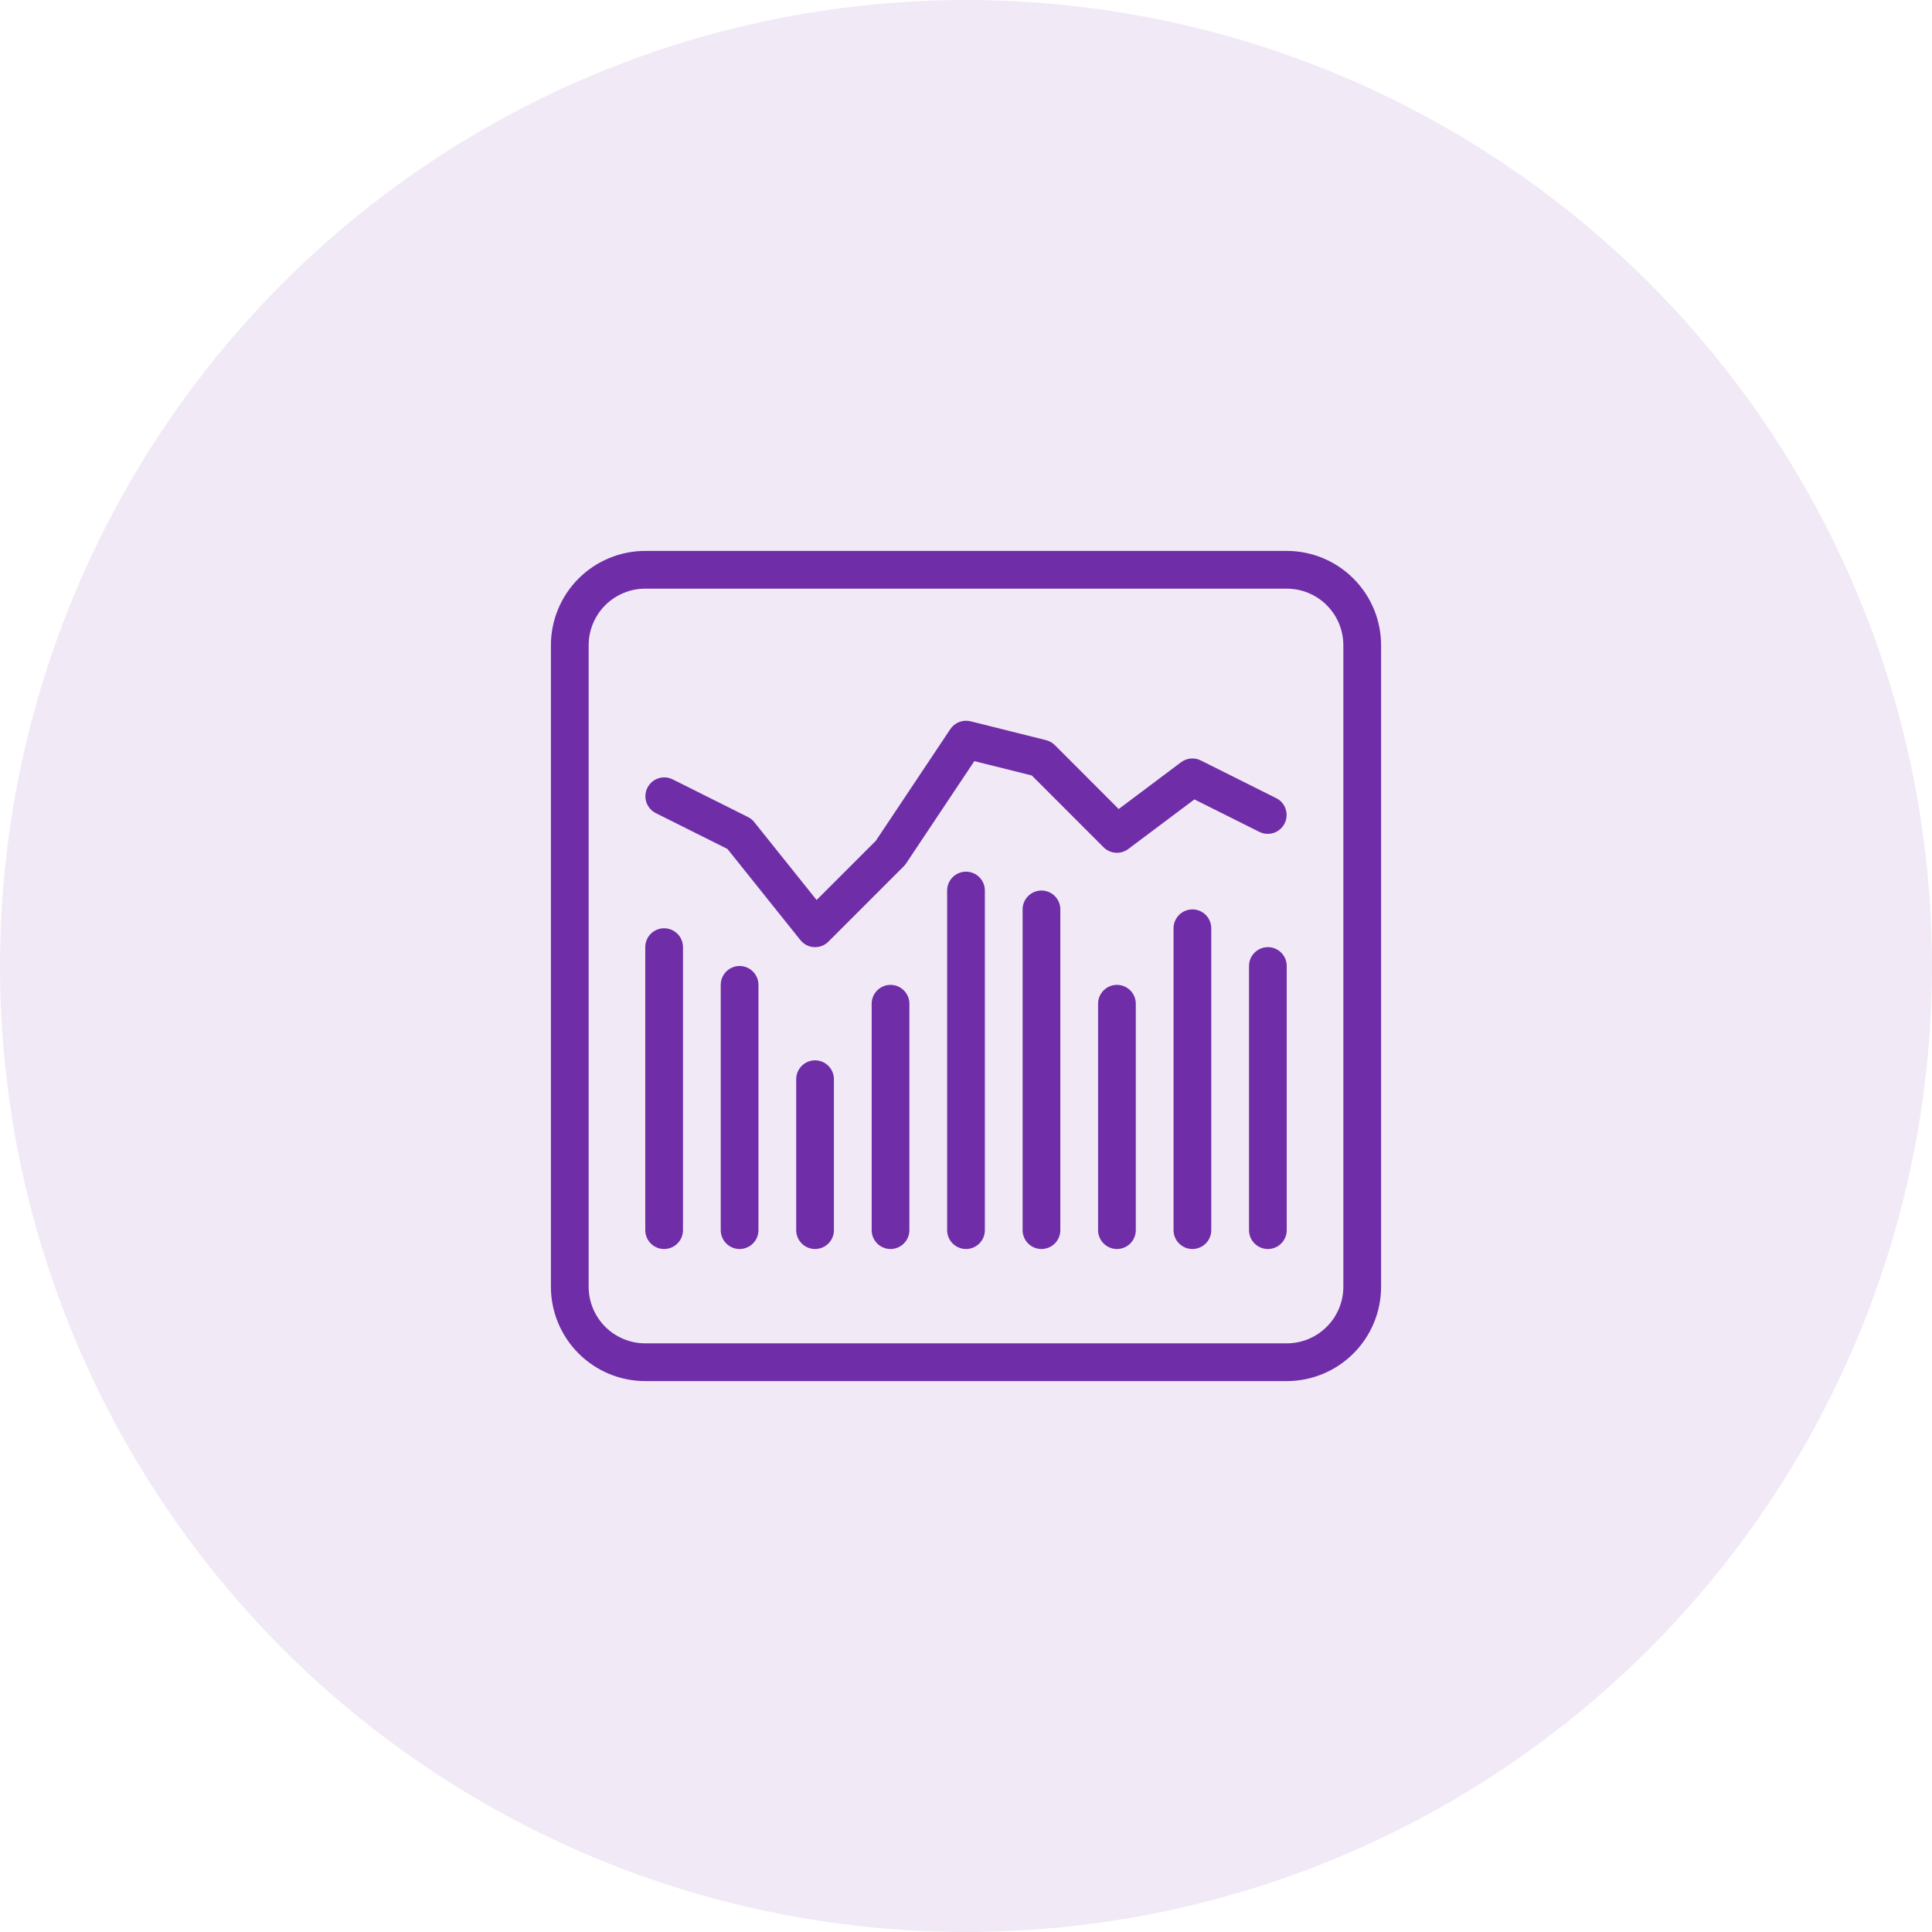
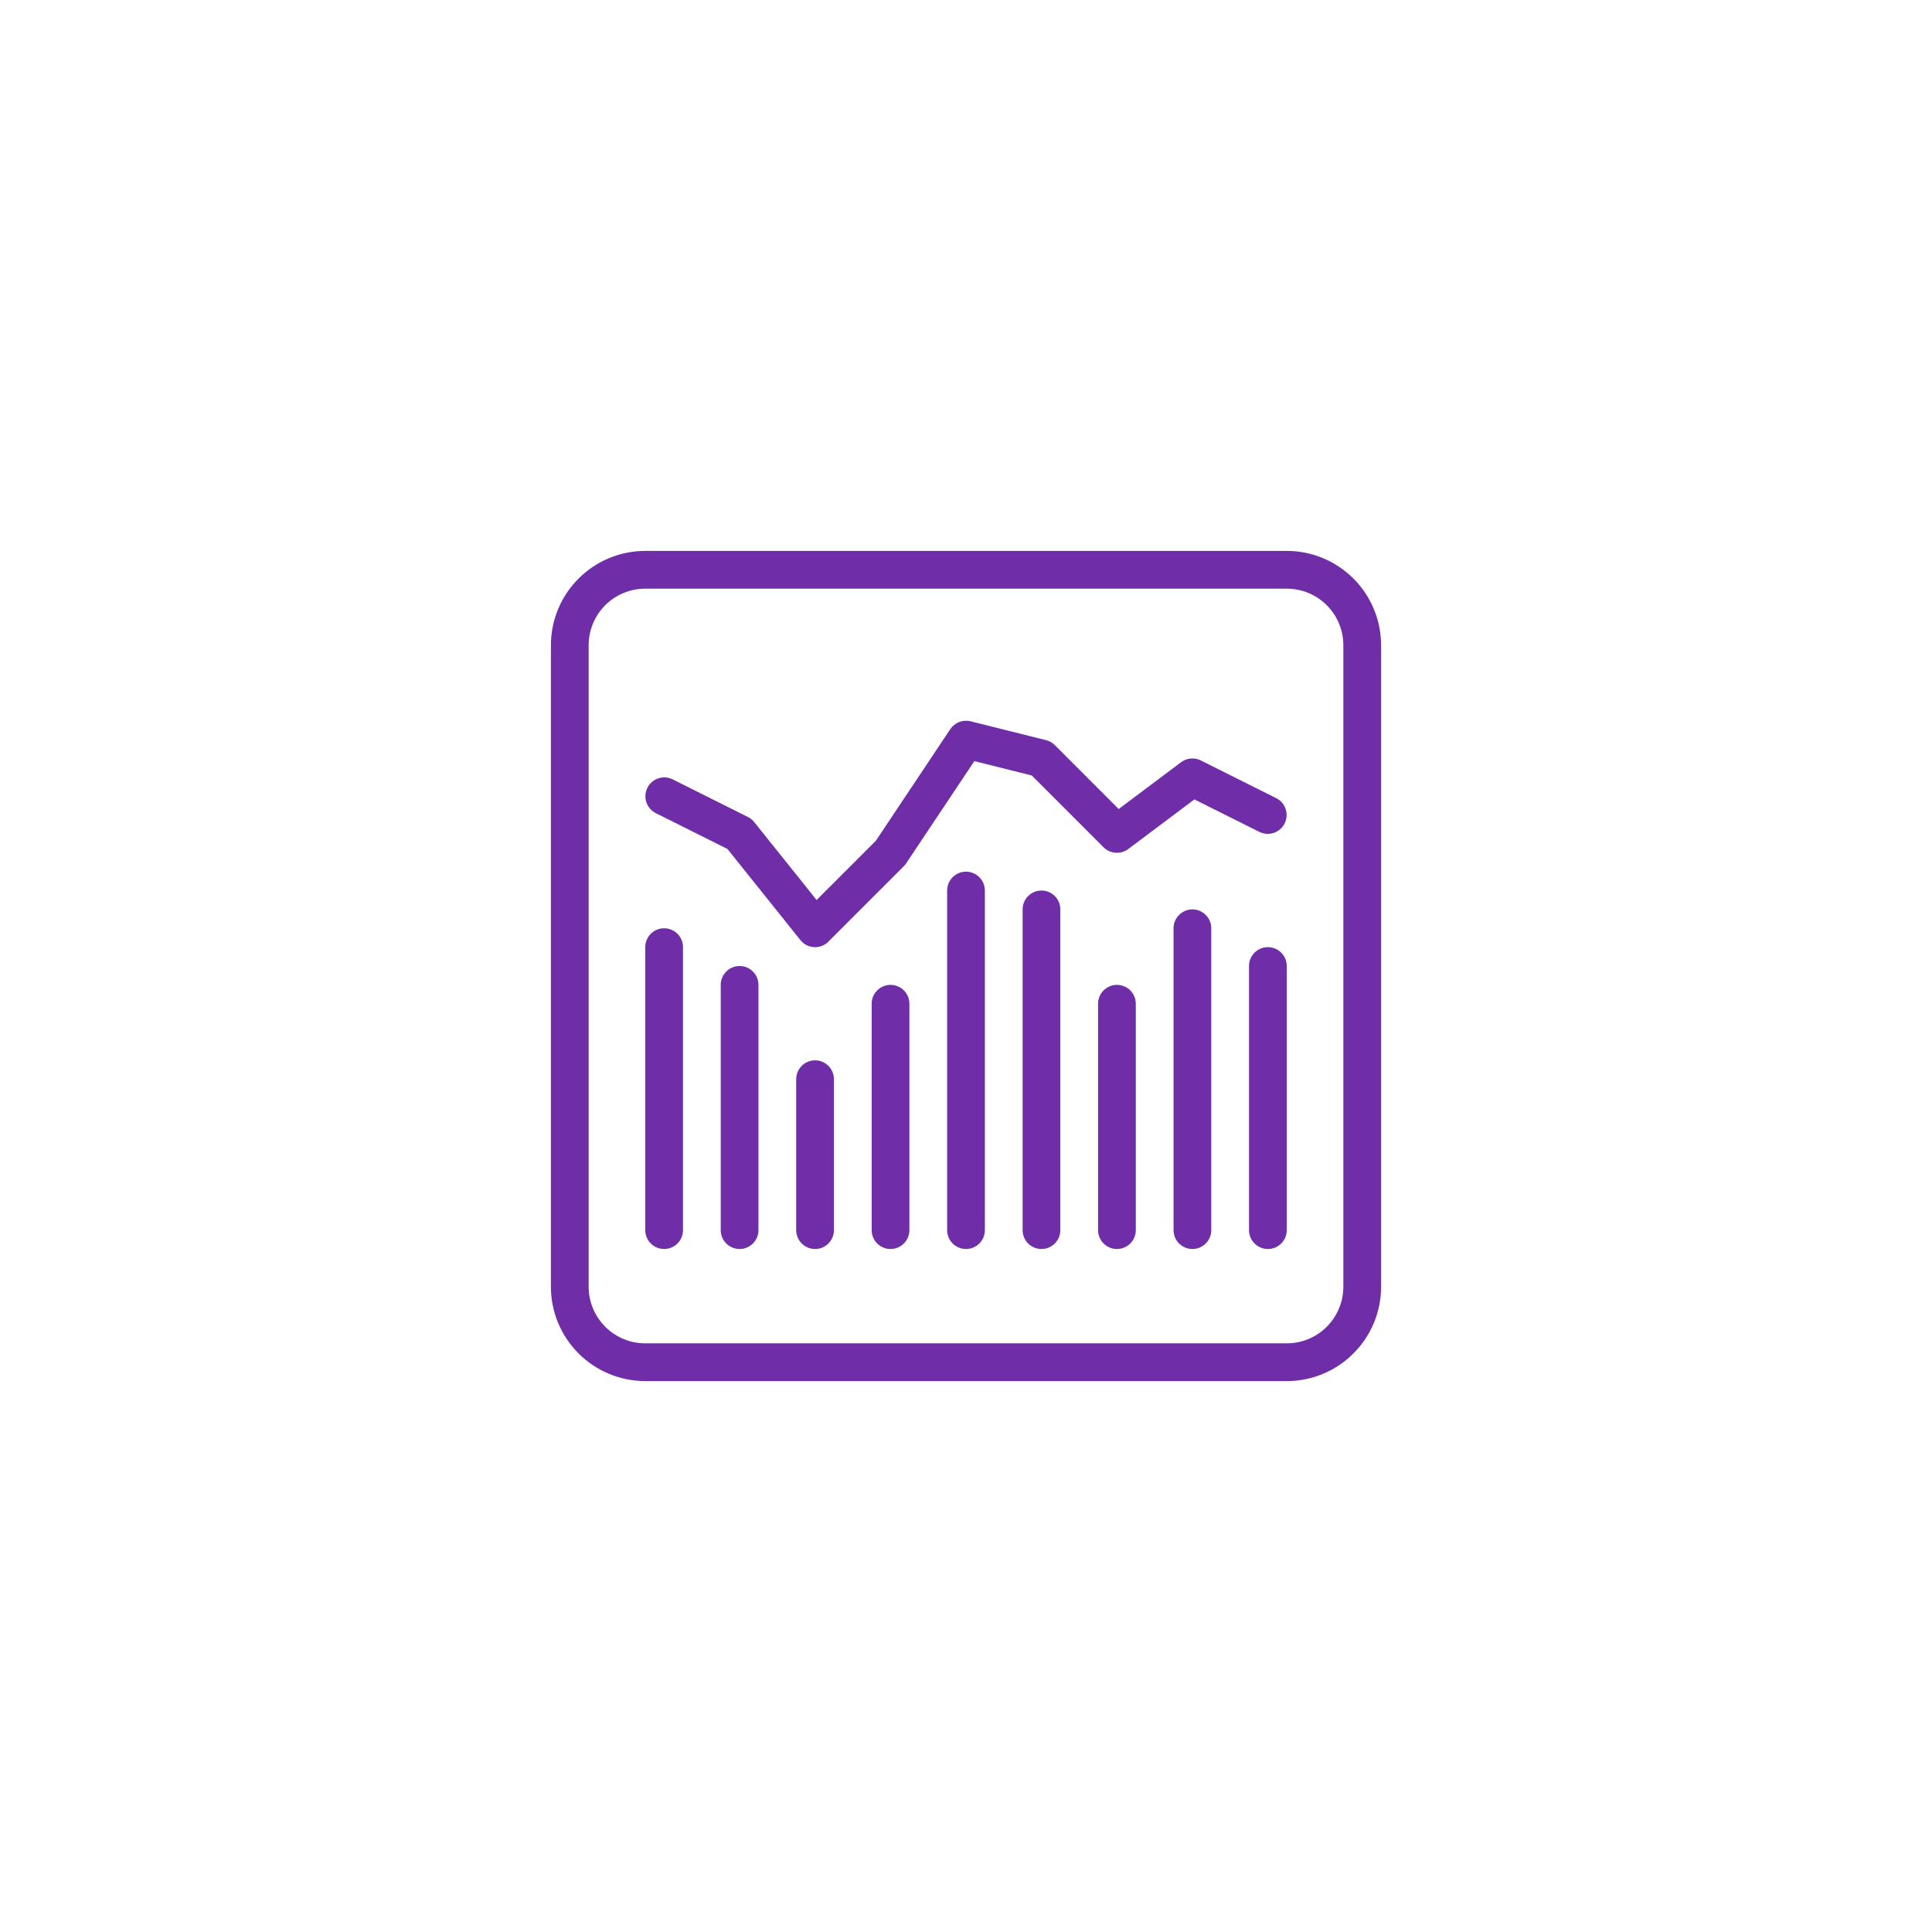
<svg xmlns="http://www.w3.org/2000/svg" width="80" height="80" viewBox="0 0 80 80" fill="none">
-   <circle cx="40" cy="40" r="40" fill="#6F2DA8" fill-opacity="0.1" />
  <path fill-rule="evenodd" clip-rule="evenodd" d="M57.188 26.719C57.188 25.683 56.776 24.689 56.043 23.957C55.311 23.224 54.317 22.812 53.281 22.812H26.719C25.683 22.812 24.689 23.224 23.957 23.957C23.224 24.689 22.812 25.683 22.812 26.719V53.281C22.812 54.317 23.224 55.311 23.957 56.043C24.689 56.776 25.683 57.188 26.719 57.188H53.281C54.317 57.188 55.311 56.776 56.043 56.043C56.776 55.311 57.188 54.317 57.188 53.281V26.719ZM55.625 26.719V53.281C55.625 53.903 55.378 54.499 54.938 54.938C54.499 55.378 53.903 55.625 53.281 55.625H26.719C26.097 55.625 25.501 55.378 25.061 54.938C24.622 54.499 24.375 53.903 24.375 53.281V26.719C24.375 26.097 24.622 25.501 25.061 25.061C25.501 24.622 26.097 24.375 26.719 24.375H53.281C53.903 24.375 54.499 24.622 54.938 25.061C55.378 25.501 55.625 26.097 55.625 26.719ZM28.281 50.938V39.219C28.281 39.011 28.199 38.813 28.052 38.666C27.906 38.52 27.707 38.438 27.5 38.438C27.293 38.438 27.094 38.52 26.948 38.666C26.801 38.813 26.719 39.011 26.719 39.219V50.938C26.719 51.145 26.801 51.343 26.948 51.49C27.094 51.636 27.293 51.719 27.5 51.719C27.707 51.719 27.906 51.636 28.052 51.49C28.199 51.343 28.281 51.145 28.281 50.938ZM31.406 50.938V40.781C31.406 40.574 31.324 40.375 31.177 40.229C31.031 40.082 30.832 40 30.625 40C30.418 40 30.219 40.082 30.073 40.229C29.926 40.375 29.844 40.574 29.844 40.781V50.938C29.844 51.145 29.926 51.343 30.073 51.49C30.219 51.636 30.418 51.719 30.625 51.719C30.832 51.719 31.031 51.636 31.177 51.49C31.324 51.343 31.406 51.145 31.406 50.938ZM43.906 50.938V37.656C43.906 37.449 43.824 37.25 43.677 37.104C43.531 36.957 43.332 36.875 43.125 36.875C42.918 36.875 42.719 36.957 42.573 37.104C42.426 37.25 42.344 37.449 42.344 37.656V50.938C42.344 51.145 42.426 51.343 42.573 51.49C42.719 51.636 42.918 51.719 43.125 51.719C43.332 51.719 43.531 51.636 43.677 51.49C43.824 51.343 43.906 51.145 43.906 50.938ZM53.281 50.938V40C53.281 39.793 53.199 39.594 53.052 39.448C52.906 39.301 52.707 39.219 52.5 39.219C52.293 39.219 52.094 39.301 51.948 39.448C51.801 39.594 51.719 39.793 51.719 40V50.938C51.719 51.145 51.801 51.343 51.948 51.49C52.094 51.636 52.293 51.719 52.5 51.719C52.707 51.719 52.906 51.636 53.052 51.49C53.199 51.343 53.281 51.145 53.281 50.938ZM50.156 50.938V38.438C50.156 38.23 50.074 38.032 49.927 37.885C49.781 37.739 49.582 37.656 49.375 37.656C49.168 37.656 48.969 37.739 48.823 37.885C48.676 38.032 48.594 38.23 48.594 38.438V50.938C48.594 51.145 48.676 51.343 48.823 51.49C48.969 51.636 49.168 51.719 49.375 51.719C49.582 51.719 49.781 51.636 49.927 51.49C50.074 51.343 50.156 51.145 50.156 50.938ZM40.781 50.938V36.875C40.781 36.668 40.699 36.469 40.552 36.323C40.406 36.176 40.207 36.094 40 36.094C39.793 36.094 39.594 36.176 39.448 36.323C39.301 36.469 39.219 36.668 39.219 36.875V50.938C39.219 51.145 39.301 51.343 39.448 51.49C39.594 51.636 39.793 51.719 40 51.719C40.207 51.719 40.406 51.636 40.552 51.49C40.699 51.343 40.781 51.145 40.781 50.938ZM34.531 50.938V44.688C34.531 44.48 34.449 44.282 34.302 44.135C34.156 43.989 33.957 43.906 33.75 43.906C33.543 43.906 33.344 43.989 33.198 44.135C33.051 44.282 32.969 44.48 32.969 44.688V50.938C32.969 51.145 33.051 51.343 33.198 51.49C33.344 51.636 33.543 51.719 33.75 51.719C33.957 51.719 34.156 51.636 34.302 51.49C34.449 51.343 34.531 51.145 34.531 50.938ZM37.656 50.938V41.562C37.656 41.355 37.574 41.157 37.427 41.01C37.281 40.864 37.082 40.781 36.875 40.781C36.668 40.781 36.469 40.864 36.323 41.01C36.176 41.157 36.094 41.355 36.094 41.562V50.938C36.094 51.145 36.176 51.343 36.323 51.49C36.469 51.636 36.668 51.719 36.875 51.719C37.082 51.719 37.281 51.636 37.427 51.49C37.574 51.343 37.656 51.145 37.656 50.938ZM47.031 50.938V41.562C47.031 41.355 46.949 41.157 46.802 41.01C46.656 40.864 46.457 40.781 46.25 40.781C46.043 40.781 45.844 40.864 45.698 41.01C45.551 41.157 45.469 41.355 45.469 41.562V50.938C45.469 51.145 45.551 51.343 45.698 51.49C45.844 51.636 46.043 51.719 46.25 51.719C46.457 51.719 46.656 51.636 46.802 51.49C46.949 51.343 47.031 51.145 47.031 50.938ZM27.15 33.667L30.122 35.153L33.141 38.925C33.209 39.011 33.295 39.082 33.392 39.133C33.49 39.184 33.597 39.213 33.707 39.219C33.817 39.225 33.927 39.208 34.03 39.169C34.132 39.13 34.226 39.069 34.303 38.991L37.428 35.866C37.464 35.829 37.497 35.788 37.525 35.745L40.345 31.517L42.725 32.111L45.697 35.084C45.83 35.217 46.007 35.297 46.194 35.31C46.382 35.323 46.568 35.269 46.719 35.156L49.458 33.102L52.15 34.448C52.335 34.539 52.548 34.553 52.744 34.488C52.939 34.422 53.101 34.282 53.193 34.097C53.285 33.913 53.301 33.7 53.237 33.504C53.173 33.308 53.034 33.145 52.85 33.052L49.725 31.489C49.595 31.424 49.45 31.396 49.305 31.409C49.161 31.422 49.022 31.475 48.906 31.562L46.323 33.5L43.678 30.853C43.577 30.753 43.452 30.683 43.314 30.648L40.189 29.867C40.033 29.828 39.868 29.839 39.718 29.897C39.568 29.955 39.439 30.058 39.35 30.192L36.267 34.814L33.814 37.267L31.234 34.044C31.164 33.955 31.076 33.883 30.975 33.833L27.85 32.27C27.665 32.179 27.451 32.165 27.256 32.231C27.061 32.297 26.899 32.437 26.807 32.621C26.715 32.806 26.699 33.019 26.763 33.215C26.827 33.411 26.966 33.573 27.15 33.667Z" fill="#6F2DA8" />
</svg>